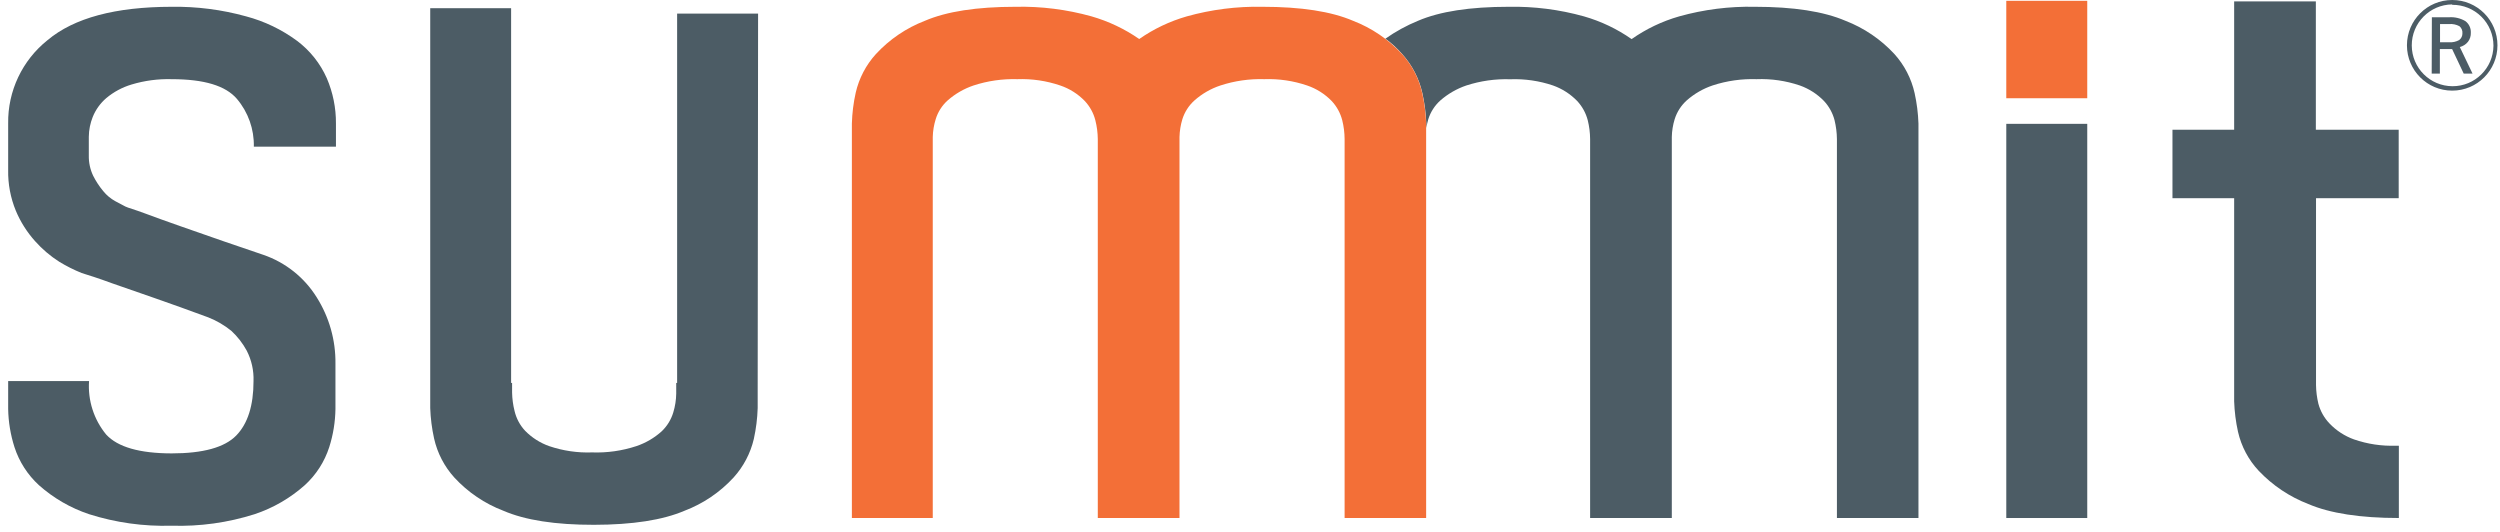
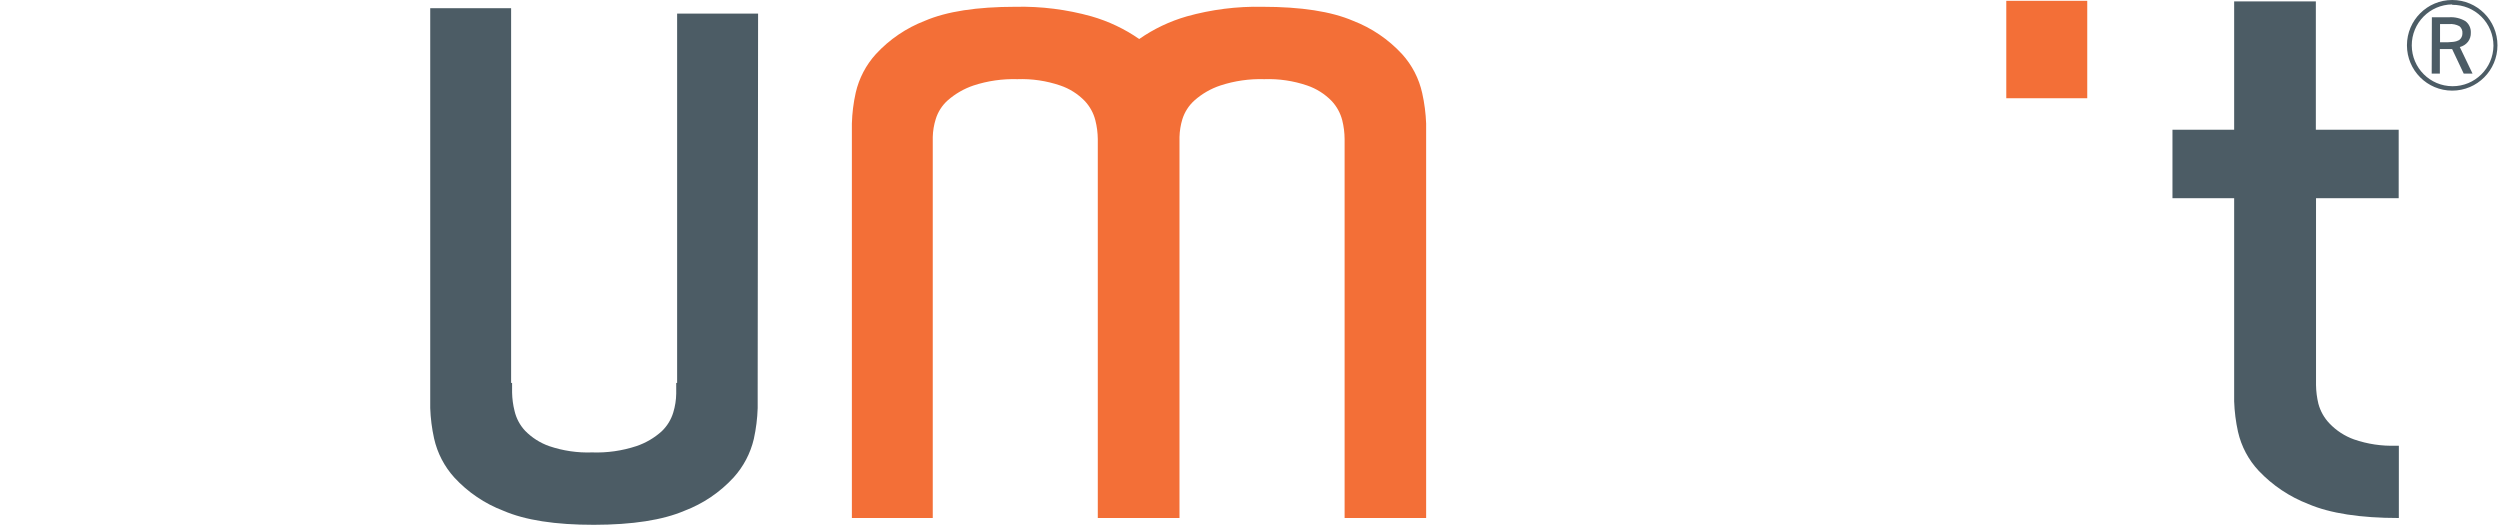
<svg xmlns="http://www.w3.org/2000/svg" width="221px" height="47px" viewBox="0 0 221 47" version="1.1">
  <title>logo</title>
  <desc>Created with Sketch.</desc>
  <defs />
  <g id="Page-1" stroke="none" stroke-width="1" fill="none" fill-rule="evenodd">
    <g id="Home" transform="translate(-184, -50)">
      <g id="logo" transform="translate(184, 50)">
        <g>
          <path d="M212.059,39.4 L212.059,45.792 C208.65,45.792 205.983,45.38 204.057,44.556 C202.393,43.914 200.892,42.909 199.666,41.613 C198.761,40.646 198.131,39.456 197.838,38.164 C197.643,37.28 197.53,36.379 197.499,35.474 L197.499,17.52 L192.046,17.52 L192.046,11.468 L197.499,11.468 L197.499,0.123 L204.721,0.123 L204.721,11.468 L212.044,11.468 L212.044,17.52 L204.736,17.52 L204.736,34.028 C204.743,34.588 204.814,35.146 204.945,35.691 C205.121,36.345 205.459,36.945 205.927,37.434 C206.53,38.066 207.272,38.549 208.094,38.844 C209.284,39.255 210.54,39.444 211.799,39.4 L212.059,39.4 Z" id="Path" fill="#4C5C65" />
          <rect id="Rectangle" fill="#F36F37" fill-rule="nonzero" x="177.356" y="0.072" width="7.157" height="8.612" />
-           <rect id="Rectangle" fill="#4C5C65" fill-rule="nonzero" x="177.356" y="10.947" width="7.157" height="34.845" />
-           <path d="M169.607,45.792 L162.384,45.792 L162.384,12.292 C162.378,11.732 162.307,11.174 162.175,10.629 C162.01,9.991 161.687,9.404 161.236,8.923 C160.64,8.31 159.911,7.842 159.106,7.556 C157.874,7.138 156.577,6.949 155.278,6.999 C153.965,6.956 152.655,7.142 151.407,7.549 C150.561,7.833 149.78,8.282 149.11,8.872 C148.611,9.321 148.242,9.895 148.041,10.535 C147.884,11.046 147.798,11.577 147.788,12.112 L147.788,45.792 L140.566,45.792 L140.566,12.292 C140.563,11.732 140.492,11.173 140.357,10.629 C140.191,9.991 139.868,9.404 139.418,8.923 C138.822,8.31 138.093,7.842 137.287,7.556 C136.07,7.144 134.787,6.958 133.503,7.007 C132.188,6.964 130.876,7.15 129.624,7.556 C128.78,7.843 128,8.293 127.328,8.879 C126.829,9.328 126.46,9.902 126.259,10.542 C126.188,10.795 126.13,11.051 126.086,11.309 L126.086,10.918 C126.051,10.016 125.935,9.118 125.739,8.236 C125.452,6.949 124.837,5.758 123.955,4.78 C123.513,4.271 123.014,3.815 122.467,3.42 C123.368,2.786 124.337,2.254 125.356,1.837 C127.282,1.012 129.949,0.6 133.358,0.6 C135.607,0.557 137.85,0.842 140.017,1.446 C141.525,1.878 142.95,2.557 144.235,3.456 C145.517,2.556 146.94,1.876 148.446,1.446 C150.622,0.838 152.875,0.553 155.133,0.6 C158.542,0.6 161.21,1.012 163.136,1.837 C164.786,2.473 166.268,3.48 167.469,4.78 C168.351,5.758 168.966,6.949 169.253,8.236 C169.448,9.118 169.561,10.016 169.592,10.918 L169.592,45.792 L169.607,45.792 Z" id="Path" fill="#4C5C65" />
          <path d="M126.086,45.792 L118.863,45.792 L118.863,12.292 C118.86,11.732 118.79,11.173 118.654,10.629 C118.49,9.99 118.167,9.403 117.715,8.923 C117.111,8.303 116.368,7.834 115.548,7.556 C114.331,7.142 113.049,6.953 111.764,6.999 C110.449,6.958 109.136,7.147 107.886,7.556 C107.038,7.837 106.257,8.287 105.589,8.879 C105.09,9.328 104.721,9.902 104.52,10.542 C104.365,11.054 104.28,11.584 104.267,12.119 L104.267,45.792 L97.045,45.792 L97.045,12.292 C97.039,11.731 96.966,11.173 96.828,10.629 C96.665,9.99 96.342,9.403 95.889,8.923 C95.286,8.301 94.543,7.832 93.723,7.556 C92.506,7.141 91.223,6.952 89.938,6.999 C88.623,6.959 87.311,7.147 86.06,7.556 C85.22,7.84 84.445,8.287 83.778,8.872 C83.279,9.319 82.911,9.894 82.716,10.535 C82.556,11.046 82.469,11.577 82.456,12.112 L82.456,45.792 L75.306,45.792 L75.306,10.918 C75.332,10.001 75.445,9.088 75.646,8.192 C75.938,6.921 76.553,5.745 77.429,4.78 C78.63,3.48 80.112,2.473 81.763,1.837 C83.689,1.012 86.356,0.6 89.765,0.6 C92.036,0.55 94.301,0.835 96.489,1.446 C97.995,1.879 99.419,2.555 100.707,3.449 C101.99,2.554 103.413,1.877 104.917,1.446 C107.093,0.839 109.346,0.554 111.605,0.6 C115.014,0.6 117.681,1.012 119.607,1.837 C121.258,2.473 122.74,3.48 123.941,4.78 C124.827,5.756 125.442,6.947 125.724,8.236 C125.921,9.118 126.037,10.016 126.071,10.918 L126.071,45.792 L126.086,45.792 Z" id="Path" fill="#F36F37" />
          <path d="M66.979,34.534 L66.979,36.074 C66.95,36.991 66.836,37.904 66.639,38.8 C66.341,40.071 65.724,41.246 64.848,42.213 C63.65,43.514 62.167,44.519 60.515,45.149 C58.589,45.973 55.919,46.388 52.506,46.393 C49.092,46.397 46.422,45.983 44.496,45.149 C42.844,44.519 41.361,43.514 40.163,42.213 C39.277,41.236 38.66,40.045 38.372,38.757 C38.177,37.875 38.063,36.977 38.032,36.074 L38.032,0.723 L45.182,0.723 L45.182,33.854 L45.269,33.854 L45.269,34.708 C45.28,35.254 45.353,35.797 45.486,36.327 C45.638,36.982 45.959,37.586 46.417,38.077 C47.014,38.688 47.743,39.153 48.548,39.437 C49.767,39.851 51.052,40.04 52.339,39.993 C53.667,40.041 54.992,39.853 56.254,39.437 C57.085,39.158 57.85,38.71 58.5,38.121 C58.978,37.664 59.328,37.091 59.518,36.458 C59.682,35.918 59.77,35.358 59.778,34.794 L59.778,33.854 L59.858,33.854 L59.858,1.2 L67.015,1.2 L66.979,34.534 Z" id="Path" fill="#4C5C65" />
-           <path d="M22.439,12.965 C22.473,11.422 21.941,9.92 20.944,8.742 C19.948,7.578 18.056,6.999 15.167,6.999 C13.972,6.966 12.78,7.125 11.635,7.469 C10.812,7.714 10.047,8.125 9.389,8.677 C8.865,9.128 8.456,9.698 8.197,10.34 C7.975,10.897 7.857,11.49 7.851,12.09 L7.851,13.738 C7.837,14.358 7.968,14.972 8.233,15.532 C8.478,16.02 8.779,16.479 9.129,16.898 C9.424,17.261 9.787,17.563 10.198,17.788 C10.566,17.99 10.862,18.142 11.086,18.258 C11.31,18.373 11.888,18.518 12.791,18.858 C13.693,19.198 14.769,19.581 15.983,20.008 L19.774,21.331 C21.082,21.786 22.244,22.177 23.27,22.524 C25.229,23.194 26.897,24.519 27.993,26.277 C29.103,28.034 29.68,30.076 29.654,32.155 L29.654,36.154 C29.637,37.298 29.452,38.433 29.106,39.523 C28.69,40.817 27.943,41.979 26.939,42.893 C25.651,44.037 24.145,44.908 22.512,45.453 C20.139,46.207 17.655,46.552 15.167,46.472 C12.695,46.546 10.229,46.202 7.872,45.453 C6.239,44.908 4.733,44.037 3.445,42.893 C2.443,41.977 1.696,40.816 1.278,39.523 C0.93,38.433 0.742,37.298 0.722,36.154 L0.722,33.688 L7.872,33.688 C7.755,35.401 8.298,37.093 9.389,38.417 C10.41,39.521 12.336,40.075 15.167,40.08 C17.954,40.08 19.854,39.552 20.879,38.504 C21.905,37.455 22.411,35.843 22.411,33.688 C22.444,32.755 22.238,31.829 21.811,30.998 C21.457,30.345 20.998,29.754 20.453,29.248 C19.837,28.749 19.148,28.346 18.409,28.055 C16.729,27.434 15.147,26.865 13.664,26.349 L9.88,25.033 C8.667,24.585 7.764,24.303 7.222,24.136 C6.534,23.858 5.87,23.524 5.236,23.138 C4.446,22.634 3.729,22.024 3.106,21.324 C2.391,20.529 1.815,19.619 1.401,18.634 C0.929,17.488 0.698,16.257 0.722,15.018 L0.722,10.918 C0.679,8.051 1.968,5.327 4.211,3.543 C6.546,1.586 10.198,0.605 15.167,0.6 C17.391,0.567 19.609,0.852 21.753,1.446 C23.381,1.878 24.912,2.614 26.267,3.615 C27.407,4.473 28.31,5.608 28.889,6.913 C29.432,8.178 29.708,9.542 29.698,10.918 L29.698,12.965 L22.439,12.965 Z" id="Path" fill="#4C5C65" />
          <path d="M220.776,4.006 C220.776,6.218 218.985,8.012 216.775,8.012 C214.565,8.012 212.774,6.218 212.774,4.006 C212.774,1.793 214.565,4.06405361e-16 216.775,0 C218.985,1.35468454e-16 220.776,1.793 220.776,4.006 M216.775,0.39 C214.79,0.41 213.194,2.031 213.2,4.018 C213.207,6.005 214.814,7.614 216.799,7.621 C218.784,7.628 220.402,6.029 220.422,4.042 C220.422,3.077 220.037,2.152 219.352,1.473 C218.667,0.794 217.739,0.417 216.775,0.427" id="Shape" fill="#4C5C65" />
-           <path d="M214.977,1.526 L216.493,1.526 C216.998,1.491 217.501,1.609 217.938,1.866 C218.26,2.106 218.441,2.491 218.422,2.892 C218.433,3.181 218.343,3.465 218.169,3.695 C217.985,3.924 217.731,4.086 217.447,4.158 L218.573,6.508 L217.793,6.508 L216.768,4.338 L215.684,4.338 L215.684,6.508 L214.962,6.508 L214.977,1.526 Z M215.699,2.126 L215.699,3.738 L216.515,3.738 C216.819,3.756 217.121,3.688 217.389,3.543 C217.579,3.401 217.687,3.173 217.678,2.936 C217.697,2.697 217.597,2.464 217.411,2.314 C217.131,2.167 216.816,2.101 216.501,2.126 L215.699,2.126 Z" id="Shape" fill="#4C5C65" fill-rule="nonzero" />
+           <path d="M214.977,1.526 L216.493,1.526 C216.998,1.491 217.501,1.609 217.938,1.866 C218.26,2.106 218.441,2.491 218.422,2.892 C218.433,3.181 218.343,3.465 218.169,3.695 C217.985,3.924 217.731,4.086 217.447,4.158 L218.573,6.508 L217.793,6.508 L216.768,4.338 L215.684,4.338 L215.684,6.508 L214.962,6.508 L214.977,1.526 Z M215.699,2.126 L215.699,3.738 C216.819,3.756 217.121,3.688 217.389,3.543 C217.579,3.401 217.687,3.173 217.678,2.936 C217.697,2.697 217.597,2.464 217.411,2.314 C217.131,2.167 216.816,2.101 216.501,2.126 L215.699,2.126 Z" id="Shape" fill="#4C5C65" fill-rule="nonzero" />
        </g>
      </g>
    </g>
  </g>
</svg>